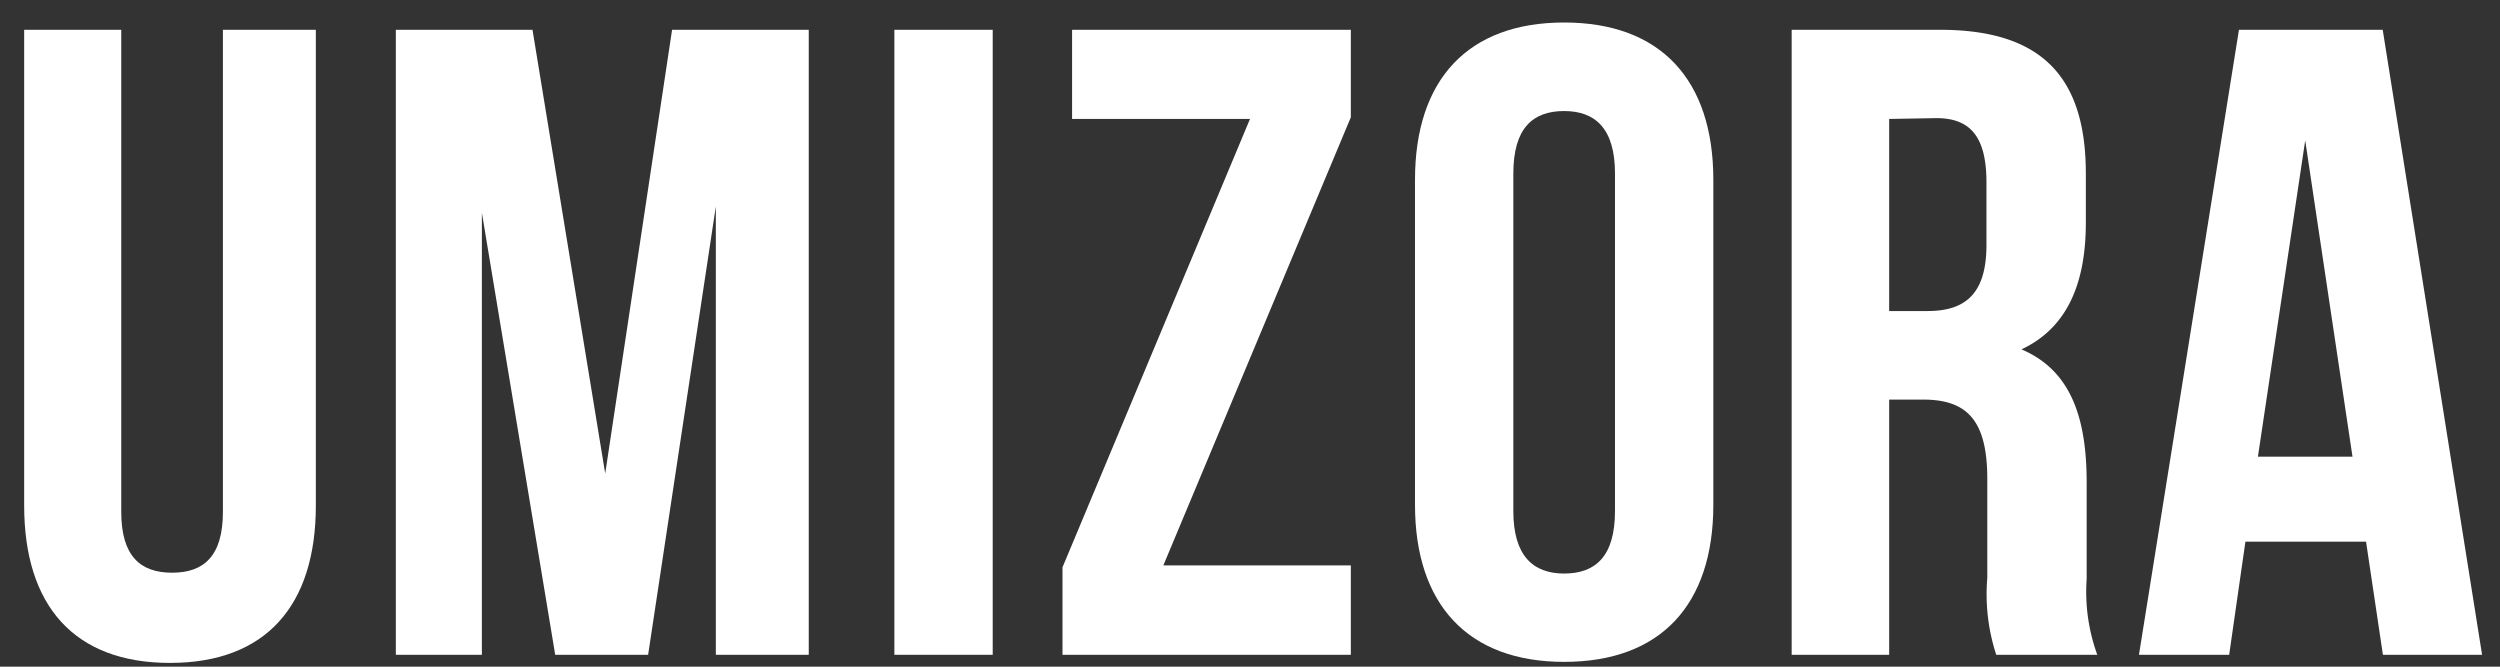
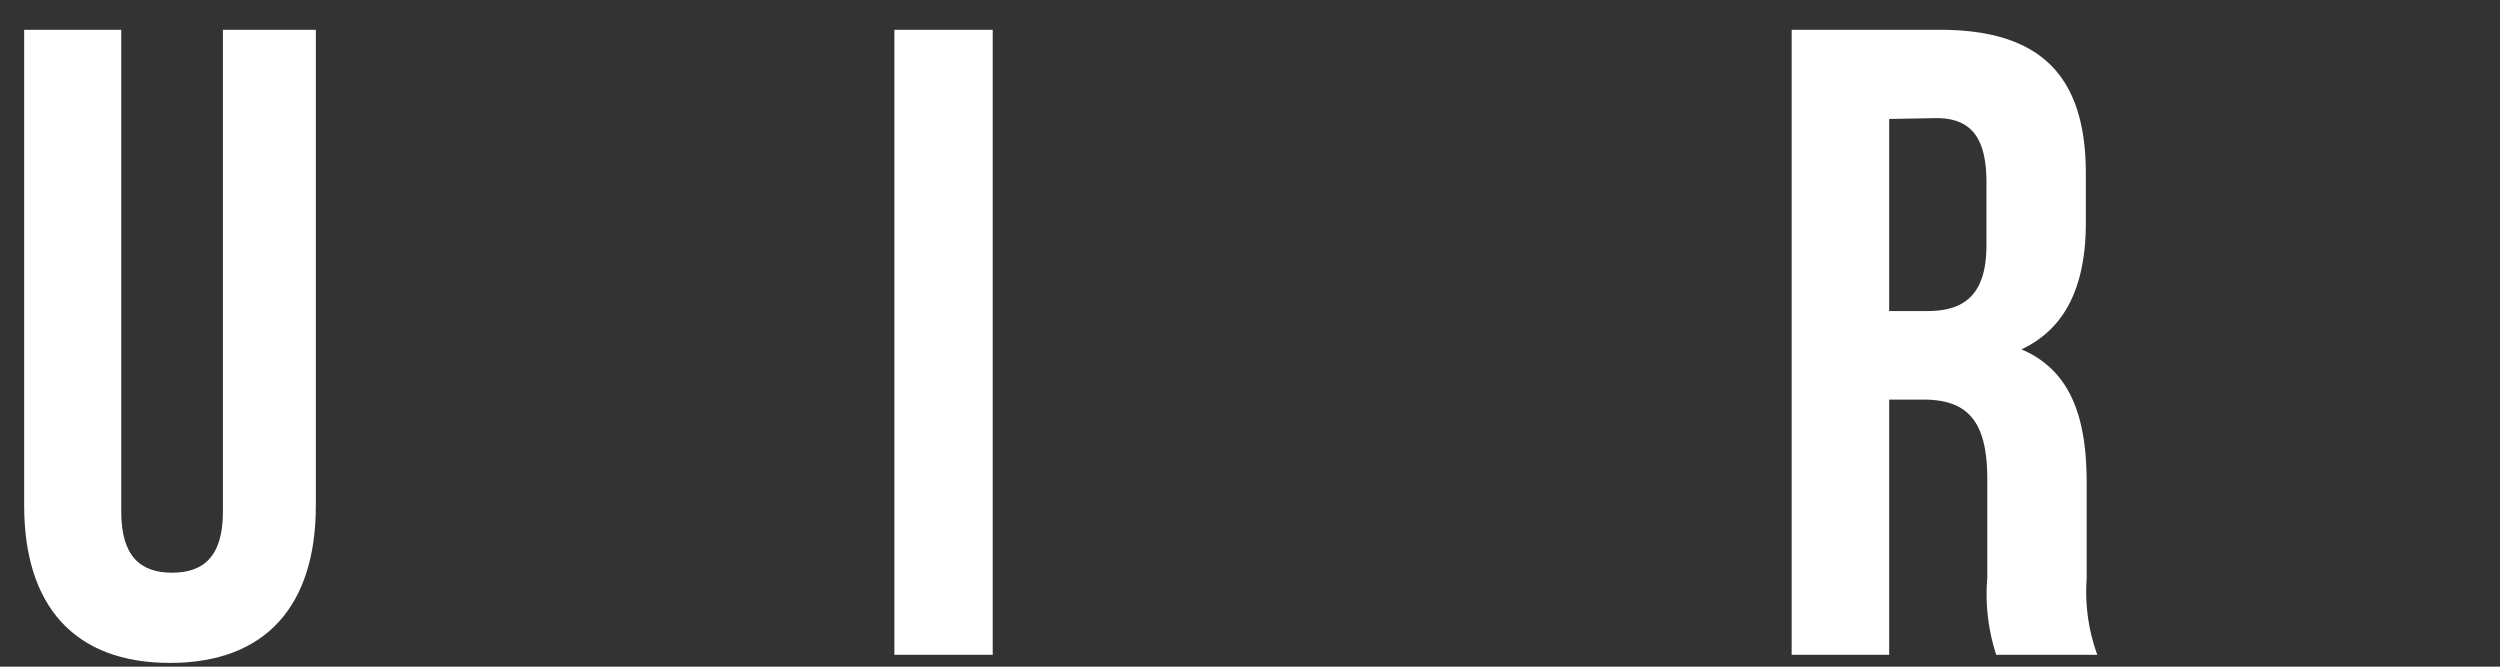
<svg xmlns="http://www.w3.org/2000/svg" id="レイヤー_1" data-name="レイヤー 1" viewBox="0 0 120 32">
  <rect x="0" y="0" width="120" height="32" fill="#333333" stroke="none" />
  <defs>
    <style>.cls-1{fill:#fff;}</style>
  </defs>
  <path class="cls-1" d="M5.82,1.43V24.57c0,2.15.94,2.92,2.44,2.92s2.44-.77,2.44-2.92V1.43h4.46V24.27c0,4.8-2.4,7.55-7,7.55s-7-2.75-7-7.55V1.43Z" />
-   <path class="cls-1" d="M29.05,22.73l3.21-21.3h6.56v30H34.36V9.91L31.11,31.43H26.65L23.13,10.21V31.43H19v-30h6.56Z" />
  <path class="cls-1" d="M42.93,1.43h4.72v30H42.93Z" />
-   <path class="cls-1" d="M64.84,1.43v4.2l-9,21.51h9v4.29H51v-4.2L60,5.71H51.46V1.43Z" />
-   <path class="cls-1" d="M67.92,8.63c0-4.8,2.53-7.55,7.16-7.55s7.16,2.75,7.16,7.55v15.6c0,4.8-2.53,7.54-7.16,7.54S67.92,29,67.92,24.23Zm4.72,15.9c0,2.14.94,3,2.44,3s2.44-.82,2.44-3V8.33c0-2.15-.94-3-2.44-3s-2.44.81-2.44,3Z" />
  <path class="cls-1" d="M95.82,31.43a9.35,9.35,0,0,1-.43-3.69V23c0-2.79-.94-3.82-3.08-3.82H90.68V31.43H86v-30h7.12c4.89,0,7,2.27,7,6.9v2.36c0,3.08-1,5.1-3.09,6.08,2.36,1,3.13,3.26,3.13,6.39v4.63a8.85,8.85,0,0,0,.51,3.64ZM90.68,5.71v9.22h1.84c1.76,0,2.83-.77,2.83-3.17v-3c0-2.14-.73-3.09-2.4-3.09Z" />
-   <path class="cls-1" d="M119.14,31.43h-4.76L113.57,26h-5.79L107,31.43h-4.33l4.8-30h6.9Zm-10.76-9.51h4.54L110.65,6.74Z" />
</svg>